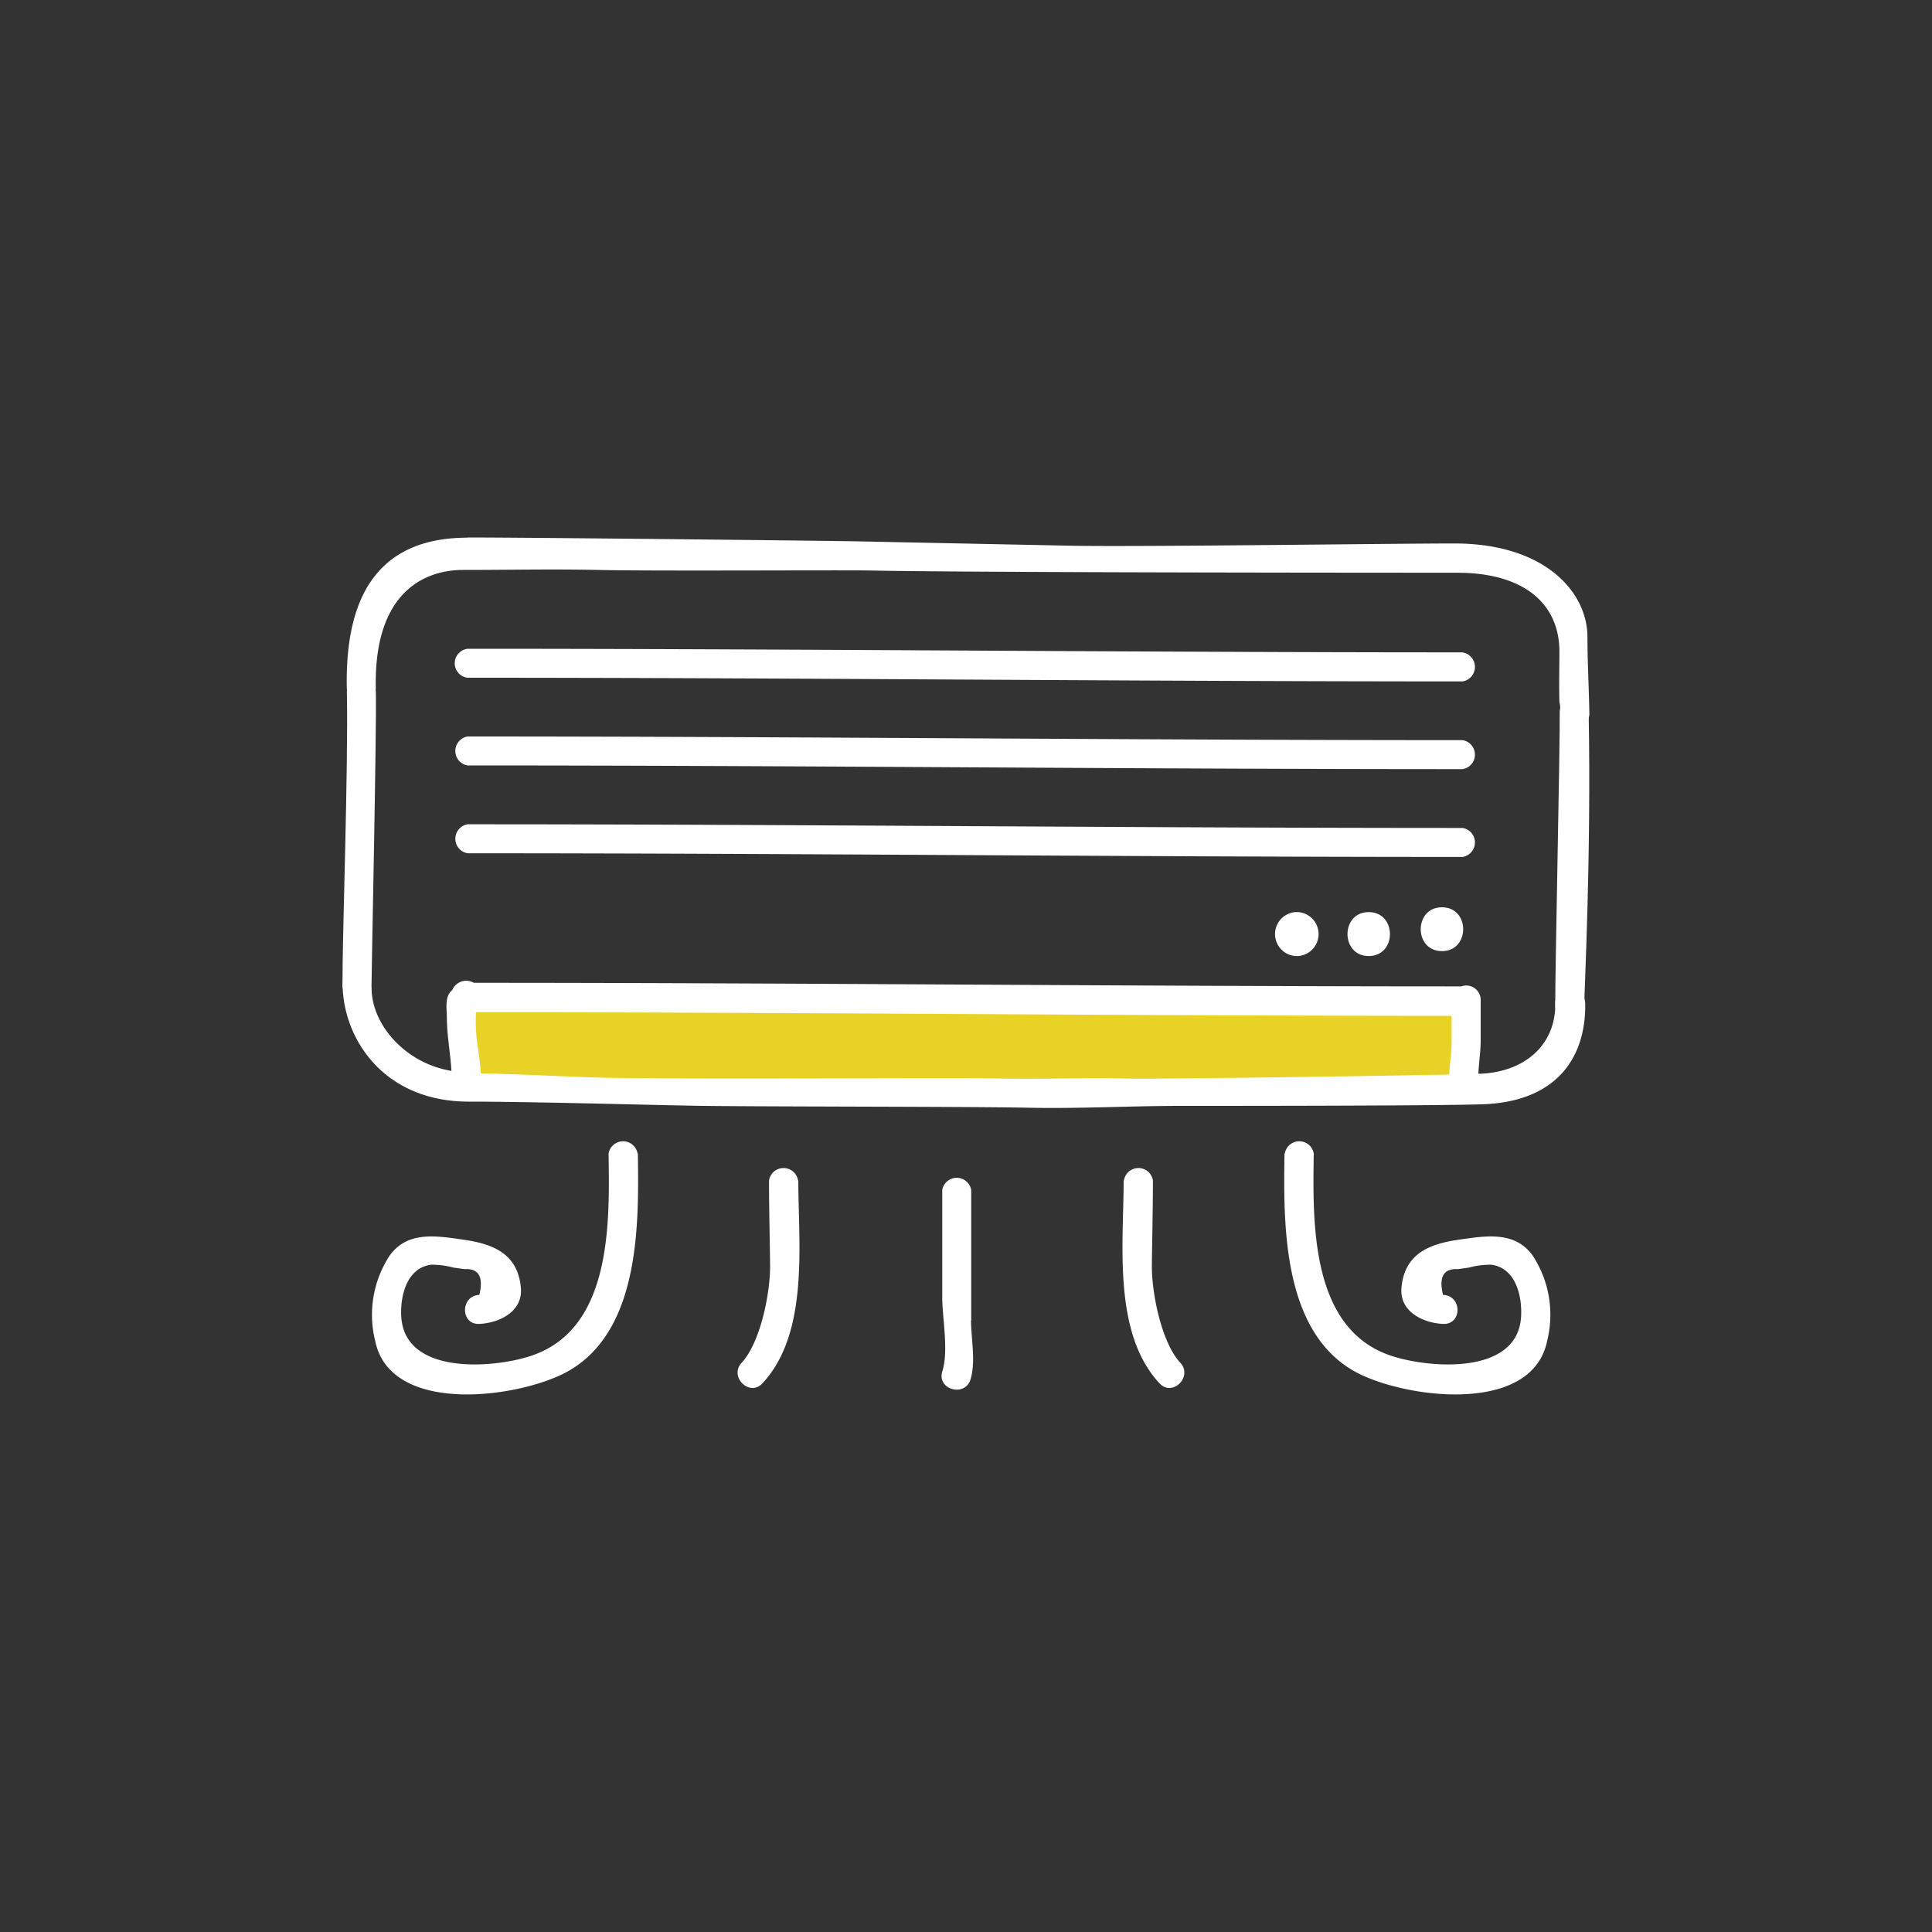
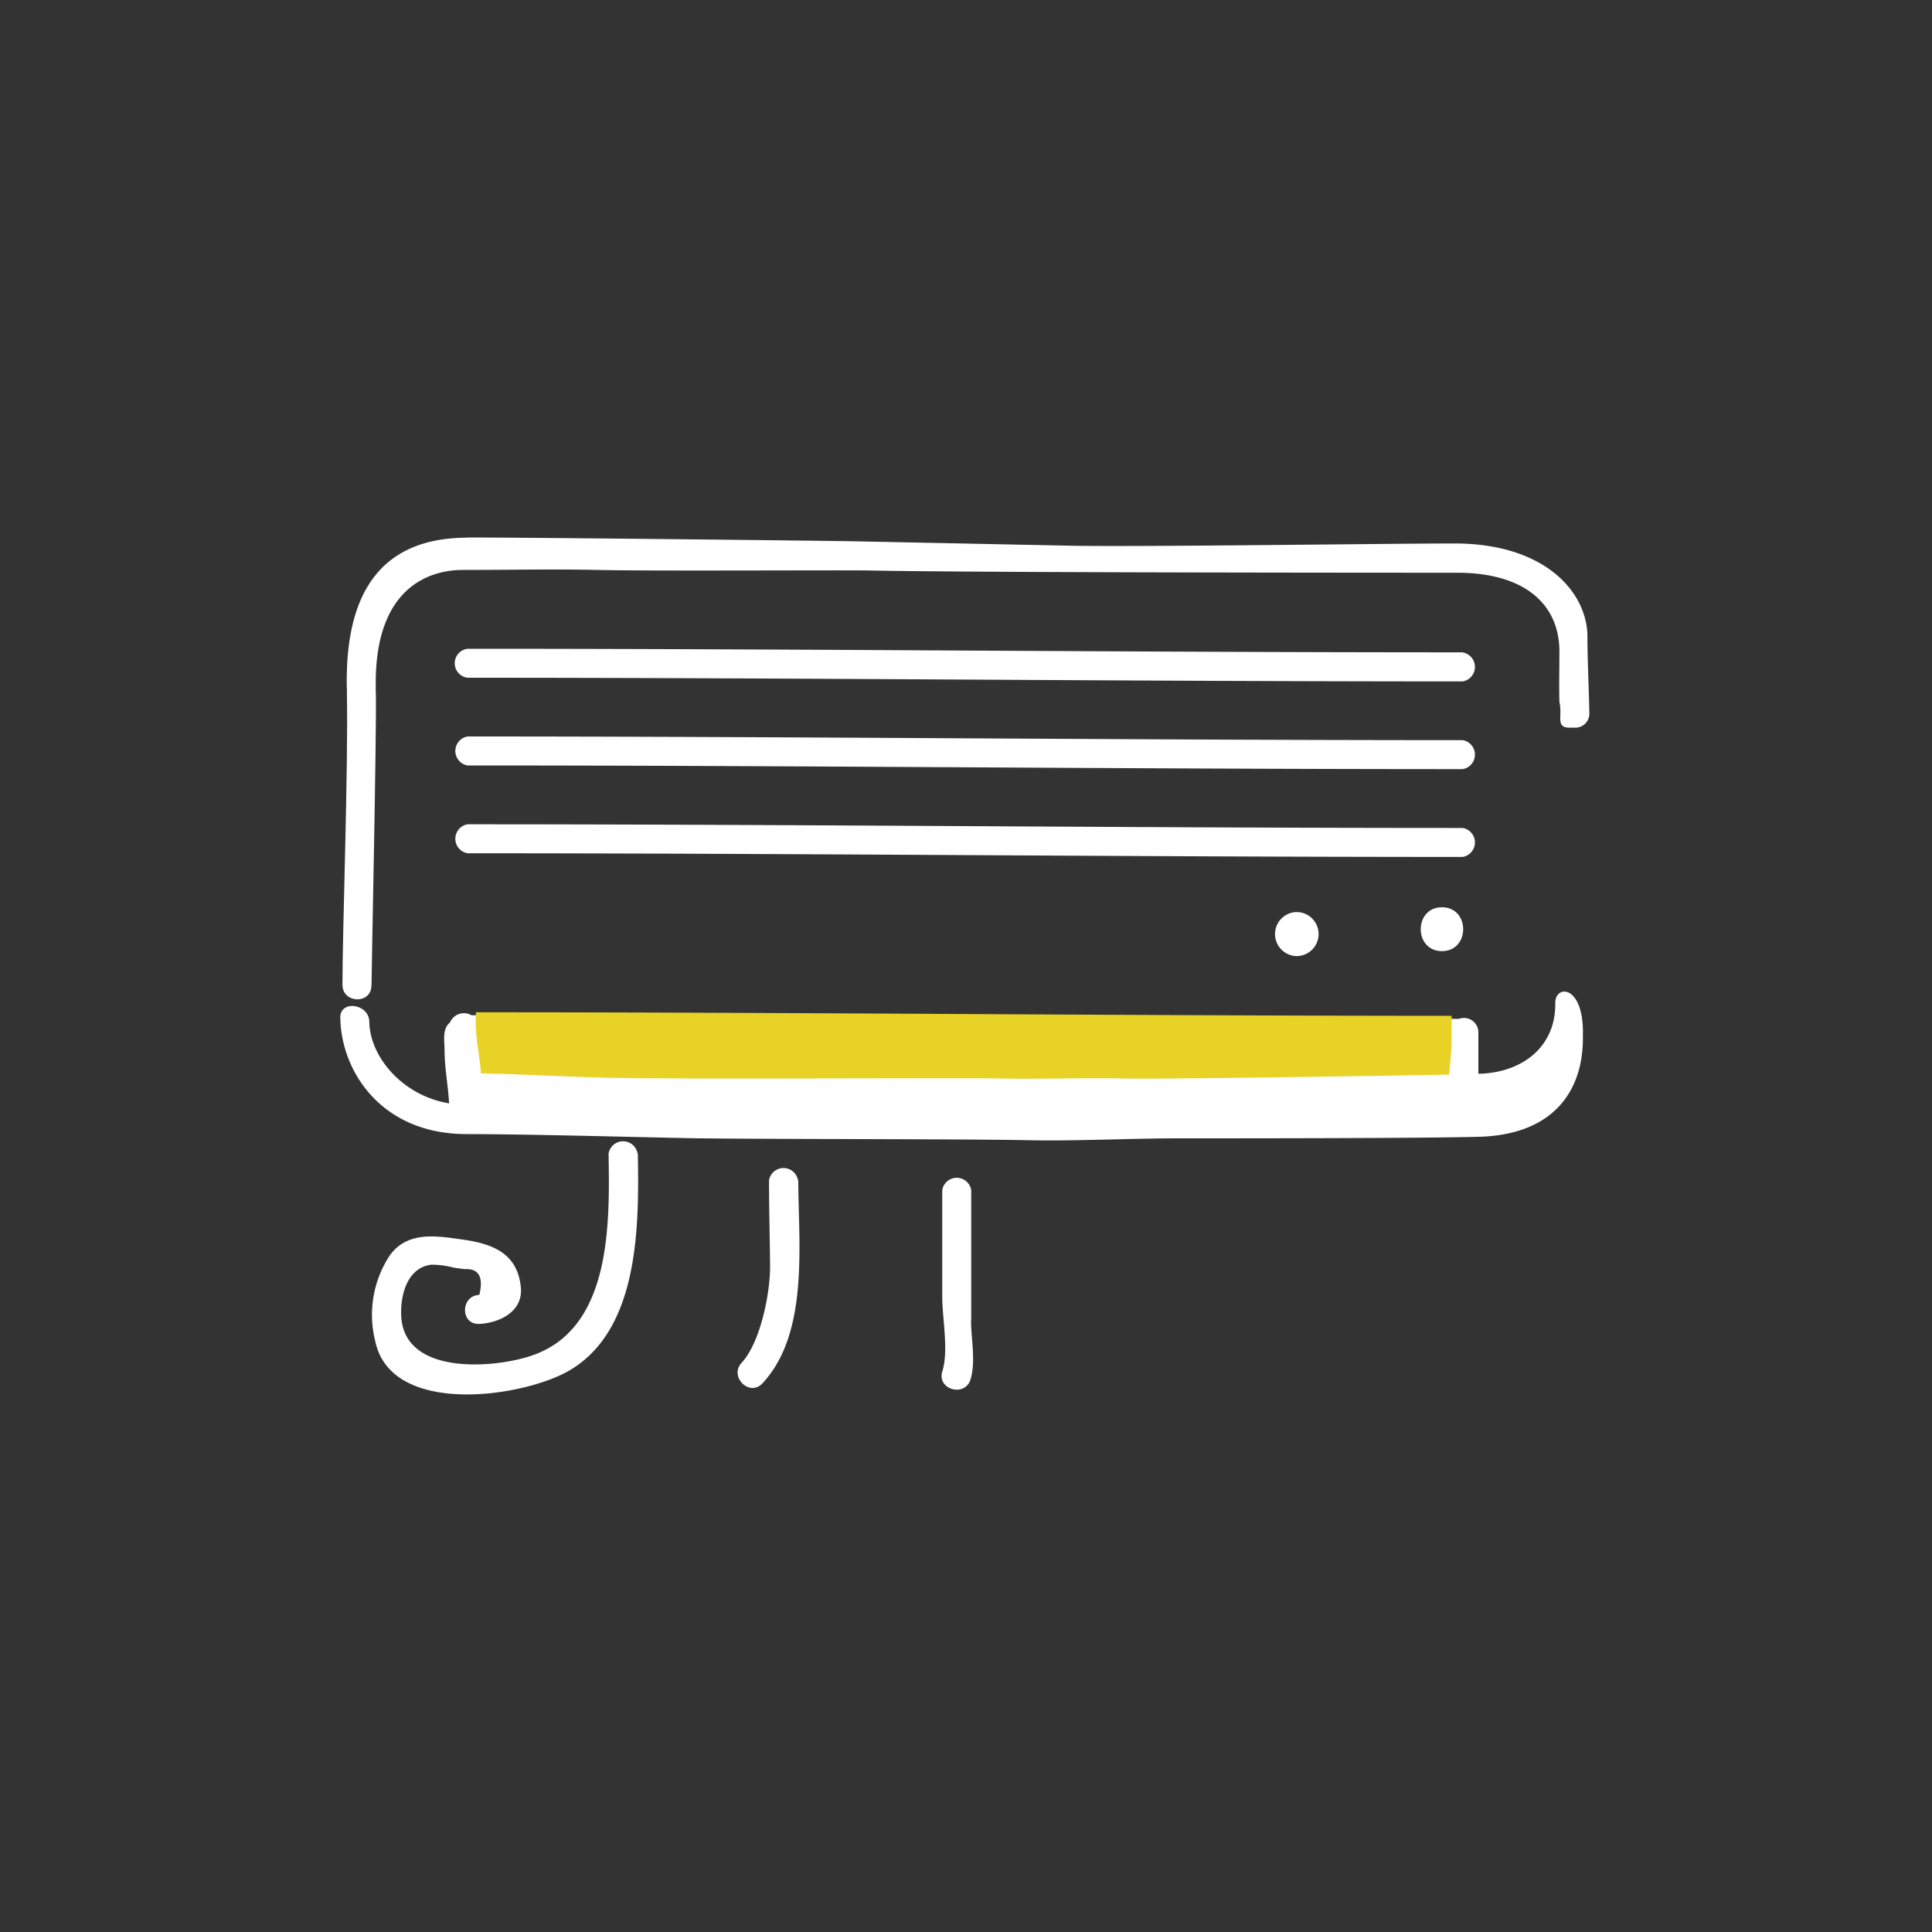
<svg xmlns="http://www.w3.org/2000/svg" viewBox="0 0 200 200">
  <rect x="0" y="0" width="200" height="200" fill="#333333" stroke="none" />
  <defs>
    <style>.cls-1{fill:#fff;}.cls-2{fill:#e9d226;}</style>
  </defs>
  <title>whiteicons</title>
  <g id="icon">
    <path class="cls-1" d="M48.36,55.64c6.48,0,37.63.34,40.38.4l22,.45c6.78.14,33.06-.23,39.83-.23,9.34,0,13.68,5,13.76,9.54,0,2.65.15,5.36.2,8A1.46,1.46,0,0,1,163,75.33h-.51c-1.51,0-.71-1.21-1.06-2.65-.05-1.82,0-3.54,0-5.39-.09-4.88-3.76-8-10.57-8-2.24,0-49.2,0-60.65-.23C87.54,59,67,59.13,61.9,59c-4.9-.1-9.11,0-14,0-2.92,0-9.2,1.33-9,12.19,0,2-3,1.89-3-.06-.13-7.63,2-15.47,12.5-15.47Z" />
-     <path class="cls-1" d="M161,104.08c0,2,3.05,2,3,.06,0-1.65.73-15.13.46-30.29,0-2-3.07-2-3-.07.05,2.88-.49,27.13-.46,30.3Z" />
    <path class="cls-1" d="M38.45,102c0,2-3,1.89-3-.06,0-5.66.61-22.19.46-30.3,0-2,3-1.89,3,.06.08,4.31-.46,29.24-.45,30.3Z" />
    <path class="cls-1" d="M151.41,67.53c-34.34,0-68.66-.37-103-.37a1.51,1.51,0,0,0,0,3c34.35,0,68.67.38,103,.38a1.52,1.52,0,0,0,0-3Z" />
    <path class="cls-1" d="M151.41,76.62c-34.34,0-68.66-.38-103-.38a1.52,1.52,0,0,0,0,3c34.35,0,68.67.38,103,.38a1.52,1.52,0,0,0,0-3Z" />
    <path class="cls-1" d="M151.41,85.71c-34.34,0-68.66-.38-103-.38a1.52,1.52,0,0,0,0,3c34.35,0,68.67.38,103,.38a1.52,1.52,0,0,0,0-3Z" />
-     <path class="cls-1" d="M161,103.83c.08,4.35-3.18,7.13-7.72,7.32h-.24c.05-1.12.23-2.23.24-3.36v-4.29a1.49,1.49,0,0,0-2-1.39c-34.08,0-68.14-.37-102.23-.37a1.56,1.56,0,0,0-2.22.73c-.22.23-.12.14,0,0v0l-.13.13c-.68.68-.44,1.86-.44,2.73,0,1.87.37,3.67.47,5.53-4.89-.82-8.19-4.86-8.26-8.42,0-1.92-3.09-2.33-3-.4.1,5.52,4.26,12,13.06,12,6,0,17,.3,23,.42,5.22.11,28.67.08,34.92.21,5.24.11,10.41-.18,15.63-.19,5.62,0,25.64,0,31.22-.16,7.67-.19,10.9-4.67,10.8-10.48C164,101.94,161,101.87,161,103.83Z" />
+     <path class="cls-1" d="M161,103.83c.08,4.35-3.18,7.13-7.72,7.32h-.24v-4.29a1.49,1.49,0,0,0-2-1.39c-34.08,0-68.14-.37-102.23-.37a1.56,1.56,0,0,0-2.22.73c-.22.23-.12.14,0,0v0l-.13.13c-.68.68-.44,1.86-.44,2.73,0,1.87.37,3.67.47,5.53-4.89-.82-8.19-4.86-8.26-8.42,0-1.92-3.09-2.33-3-.4.1,5.52,4.26,12,13.06,12,6,0,17,.3,23,.42,5.22.11,28.67.08,34.92.21,5.24.11,10.41-.18,15.63-.19,5.62,0,25.64,0,31.22-.16,7.67-.19,10.9-4.67,10.8-10.48C164,101.94,161,101.87,161,103.83Z" />
    <path class="cls-2" d="M116.64,111.65c-4.33-.09-8.66.07-13,0-4.65-.1-32,.1-40.78-.08-3.81-.08-9-.39-13.08-.45-.07-1.18-.28-2.35-.43-3.53a18.68,18.68,0,0,1-.08-2.8c33.68,0,67.33.36,101,.37v2.65c0,1.16-.2,2.28-.24,3.43C141.58,111.4,120.17,111.72,116.64,111.65Z" />
    <path class="cls-1" d="M134.37,94.42h-.25a2.28,2.28,0,0,0,0,4.55h.25a2.28,2.28,0,0,0,0-4.55Z" />
-     <path class="cls-1" d="M141.69,94.42c-2.93,0-2.93,4.55,0,4.55s2.93-4.55,0-4.55Z" />
    <path class="cls-1" d="M149.27,93.92c-2.93,0-2.93,4.54,0,4.54s2.93-4.54,0-4.54Z" />
    <path class="cls-1" d="M66,119.42a1.52,1.52,0,0,0-3,0c.11,7.26.35,18.34-8.23,21-4,1.26-12.87,1.85-13.23-4.1-.13-2.09.53-5.08,3.11-5.4a8.83,8.83,0,0,1,2.29.3l1.13.16c1.49-.09,2,.8,1.55,2.67-1.95.06-2,3.09,0,3s4.53-1.23,4.3-3.75c-.33-3.57-2.93-4.57-6.17-5-2.64-.38-5.58-.85-7.4,1.66a11.17,11.17,0,0,0-1.51,8.85c1.6,7.84,15.23,5.88,20.07,3.08,7.35-4.26,7.23-15.2,7.12-22.48Z" />
    <path class="cls-1" d="M82.61,122.19a1.52,1.52,0,0,0-3,0c0,3,.08,5.95.11,8.93,0,2.8-1,7.84-2.94,9.95-1.34,1.42.8,3.57,2.14,2.14,4.88-5.22,3.72-14.53,3.72-21Z" />
-     <path class="cls-1" d="M133,119.42a1.52,1.52,0,0,1,3,0c-.11,7.26-.35,18.34,8.23,21,4.06,1.26,12.87,1.85,13.23-4.1.13-2.09-.52-5.08-3.11-5.4a8.83,8.83,0,0,0-2.29.3l-1.13.16c-1.49-.09-2,.8-1.55,2.67,2,.06,2,3.09,0,3s-4.53-1.23-4.3-3.75c.33-3.57,2.93-4.57,6.17-5,2.64-.38,5.58-.85,7.4,1.66a11.17,11.17,0,0,1,1.51,8.85c-1.6,7.84-15.23,5.88-20.07,3.08-7.35-4.26-7.23-15.2-7.12-22.48Z" />
-     <path class="cls-1" d="M116.35,122.19a1.52,1.52,0,0,1,3,0c0,3-.08,5.95-.11,8.93,0,2.8,1,7.84,2.94,9.95,1.34,1.42-.8,3.57-2.14,2.14-4.88-5.22-3.72-14.53-3.72-21Z" />
    <path class="cls-1" d="M100.54,136.69V123.2a1.52,1.52,0,0,0-3,0v11.06c0,2.2.69,5.59,0,7.73-.55,1.88,2.37,2.67,2.93.8s.05-4.25.05-6.1Z" />
  </g>
</svg>